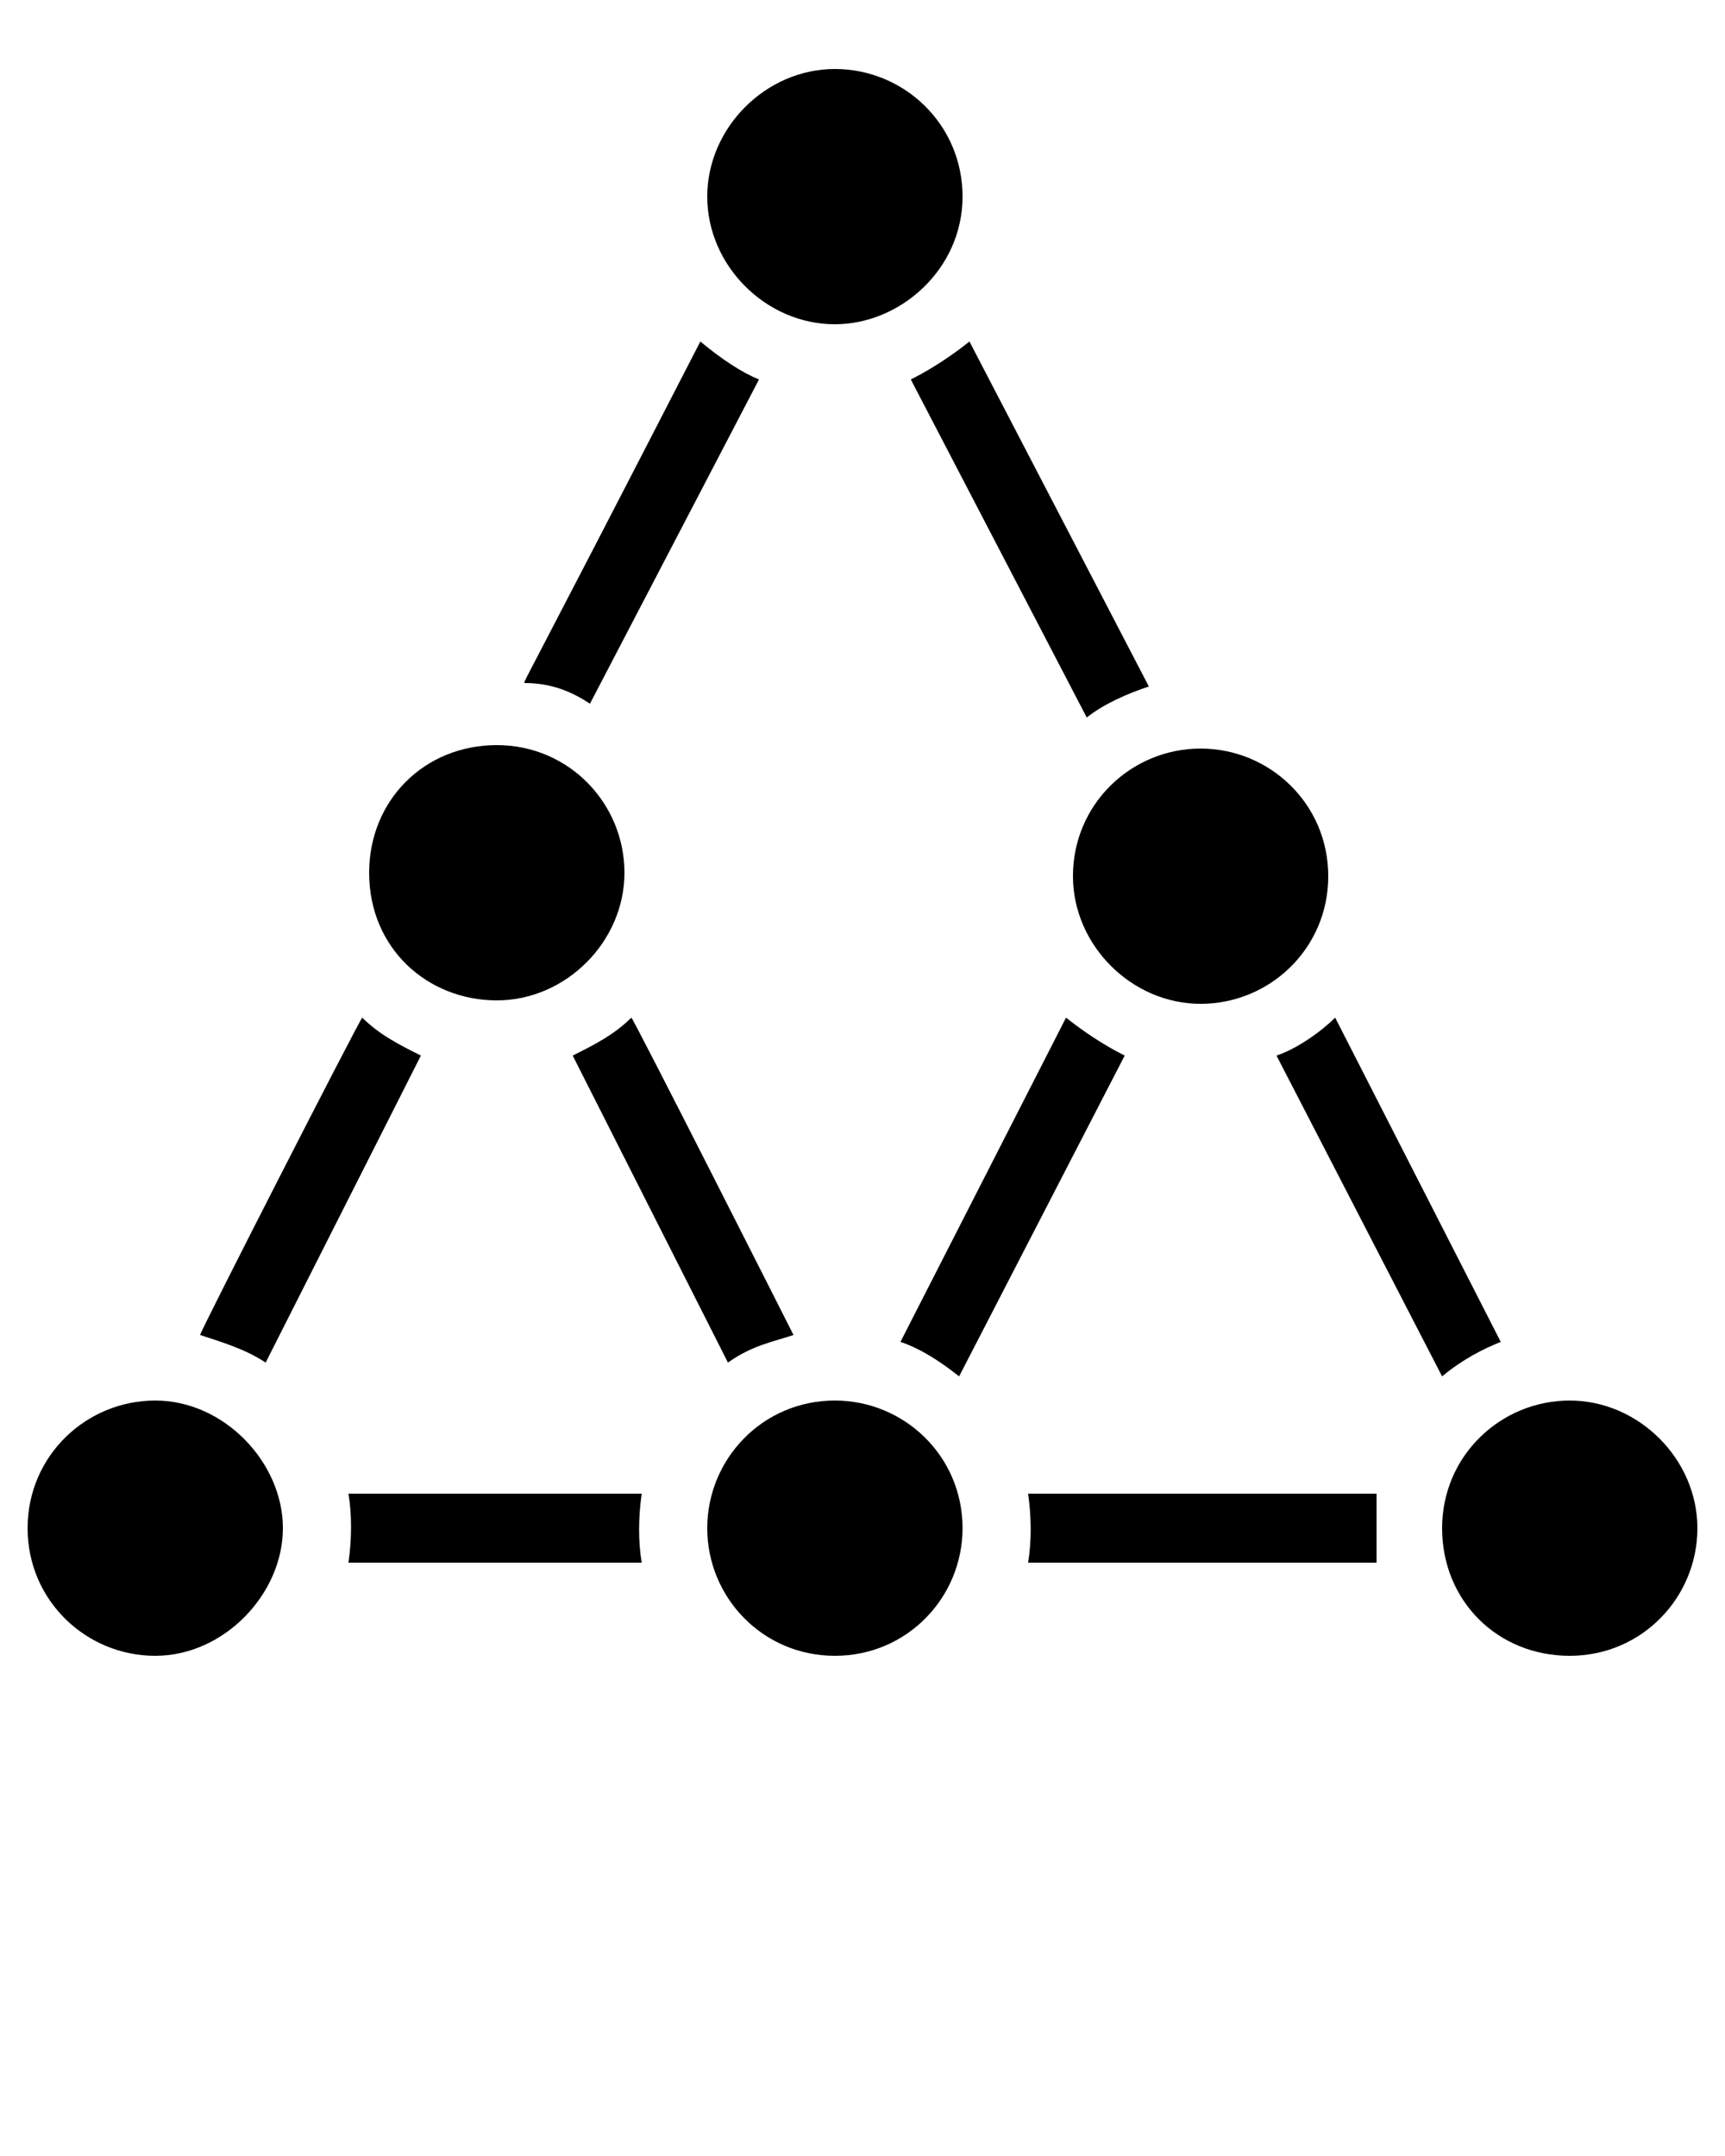
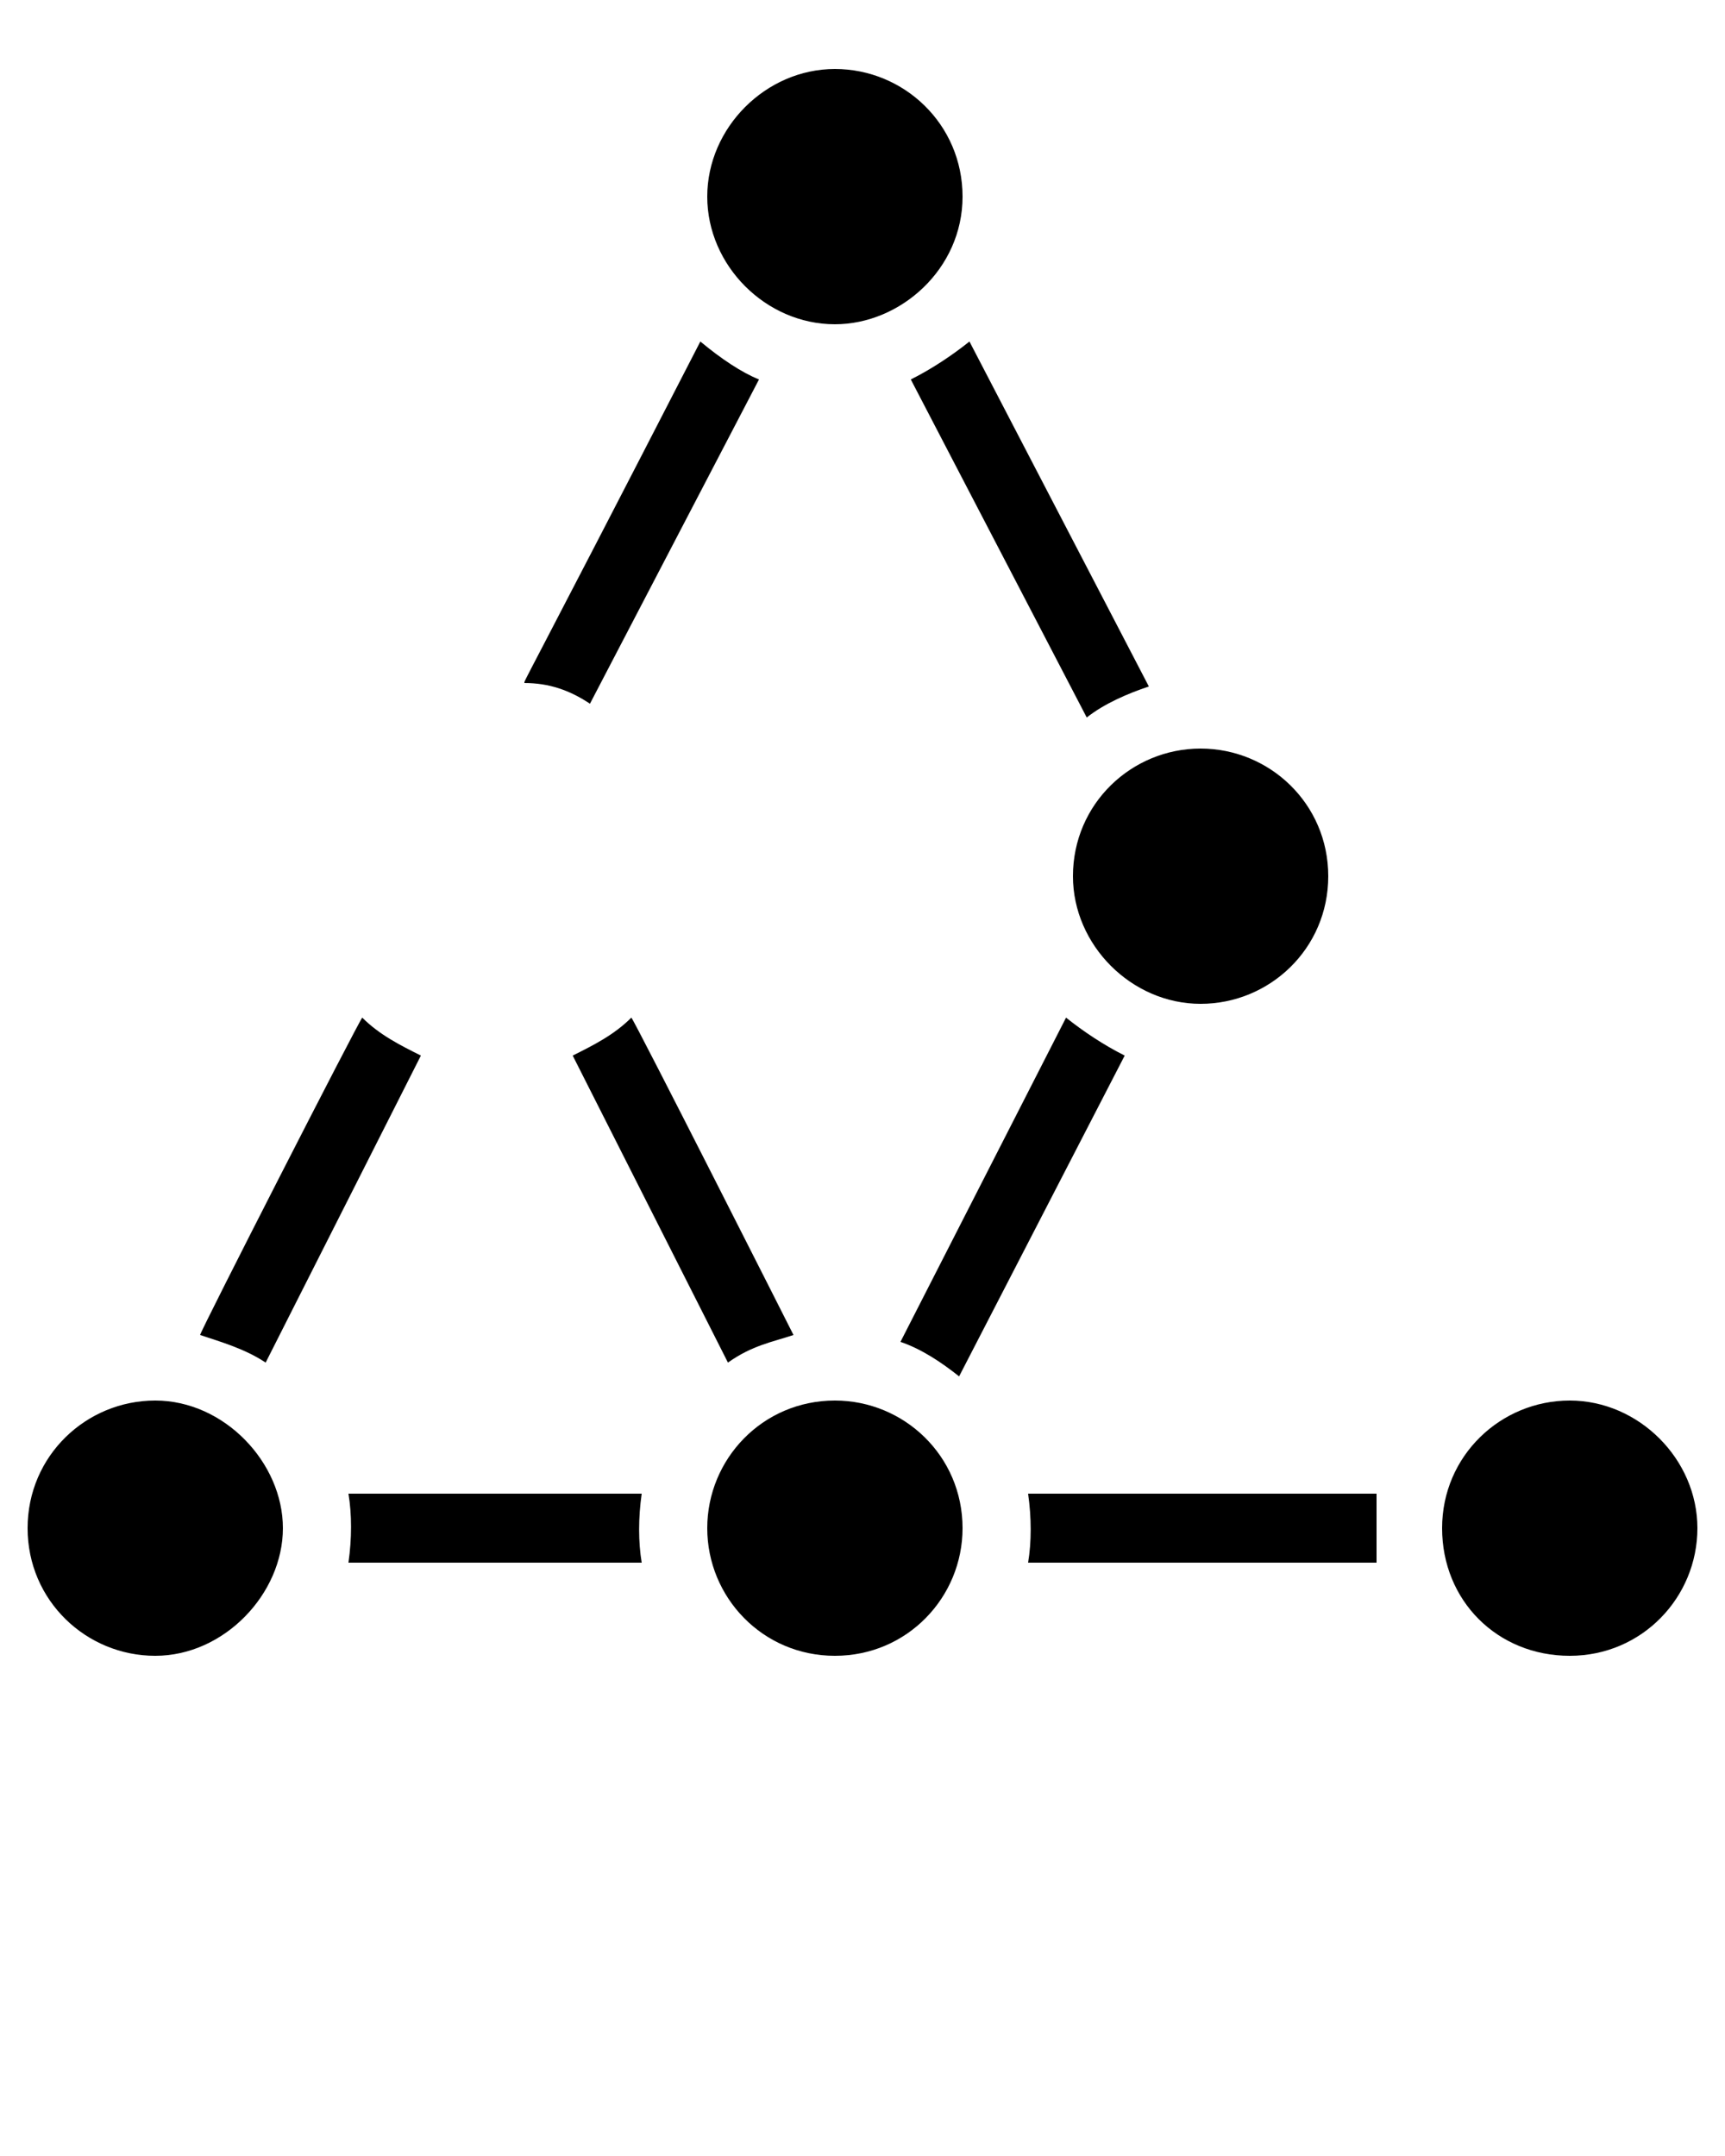
<svg xmlns="http://www.w3.org/2000/svg" id="Layer_1" data-name="Layer 1" version="1.1" viewBox="0 0 50 62.5">
  <defs>
    <style>
      .cls-1 {
        fill: #000;
        stroke-width: 0px;
      }
    </style>
  </defs>
  <path class="cls-1" d="M16.6,30.6l4.5,8.9c.7-.5,1.3-.6,1.9-.8-.1-.2-4.6-9.1-4.7-9.2-.5.5-1.1.8-1.7,1.1Z" />
  <path class="cls-1" d="M7.7,39.5l4.5-8.9c-.6-.3-1.2-.6-1.7-1.1-.1.1-4.7,9.1-4.7,9.2.6.2,1.3.4,1.9.8Z" />
  <path class="cls-1" d="M26.4,11l5.1,9.8c.5-.4,1.2-.7,1.8-.9h0l-5.2-10c-.5.4-1.1.8-1.7,1.1Z" />
  <path class="cls-1" d="M17.1,20.4l4.9-9.4c-.5-.2-1.1-.6-1.7-1.1-5.3,10.3-5.1,9.8-5.1,9.9.7,0,1.3.2,1.9.6Z" />
-   <path class="cls-1" d="M37,30.6l4.8,9.3c.6-.5,1.2-.8,1.7-1l-4.8-9.4c-.4.4-1.1.9-1.7,1.1Z" />
  <path class="cls-1" d="M30.9,29.5l-4.8,9.4c.6.2,1.2.6,1.7,1l4.8-9.3c-.6-.3-1.2-.7-1.7-1.1Z" />
-   <path class="cls-1" d="M14.4,29c2,0,3.7-1.7,3.7-3.7s-1.6-3.7-3.7-3.7-3.7,1.6-3.7,3.7c0,2.2,1.7,3.7,3.7,3.7Z" />
  <path class="cls-1" d="M24.2,9.4c1.9,0,3.7-1.6,3.7-3.7s-1.7-3.7-3.7-3.7-3.7,1.7-3.7,3.7,1.7,3.7,3.7,3.7Z" />
  <path class="cls-1" d="M10.1,43.3c.1.6.1,1.3,0,2h8.5c-.1-.6-.1-1.3,0-2h-8.5Z" />
  <path class="cls-1" d="M29.8,43.3c.1.7.1,1.4,0,2h10.1c0-.7,0-1.3,0-2h-10.1Z" />
  <path class="cls-1" d="M45.5,40.6c-2,0-3.7,1.6-3.7,3.7s1.6,3.7,3.7,3.7,3.7-1.7,3.7-3.7-1.7-3.7-3.7-3.7Z" />
  <path class="cls-1" d="M24.2,40.6c-2.1,0-3.7,1.7-3.7,3.7s1.6,3.7,3.7,3.7,3.7-1.7,3.7-3.7c0-2.1-1.7-3.7-3.7-3.7Z" />
  <path class="cls-1" d="M4.5,40.6c-2,0-3.7,1.6-3.7,3.7s1.7,3.7,3.7,3.7,3.7-1.8,3.7-3.7-1.7-3.7-3.7-3.7Z" />
-   <path class="cls-1" d="M31.1,25.4c0,2,1.7,3.7,3.7,3.7s3.7-1.6,3.7-3.7-1.7-3.7-3.7-3.7c-2,0-3.7,1.6-3.7,3.7Z" />
+   <path class="cls-1" d="M31.1,25.4c0,2,1.7,3.7,3.7,3.7s3.7-1.6,3.7-3.7-1.7-3.7-3.7-3.7c-2,0-3.7,1.6-3.7,3.7" />
</svg>